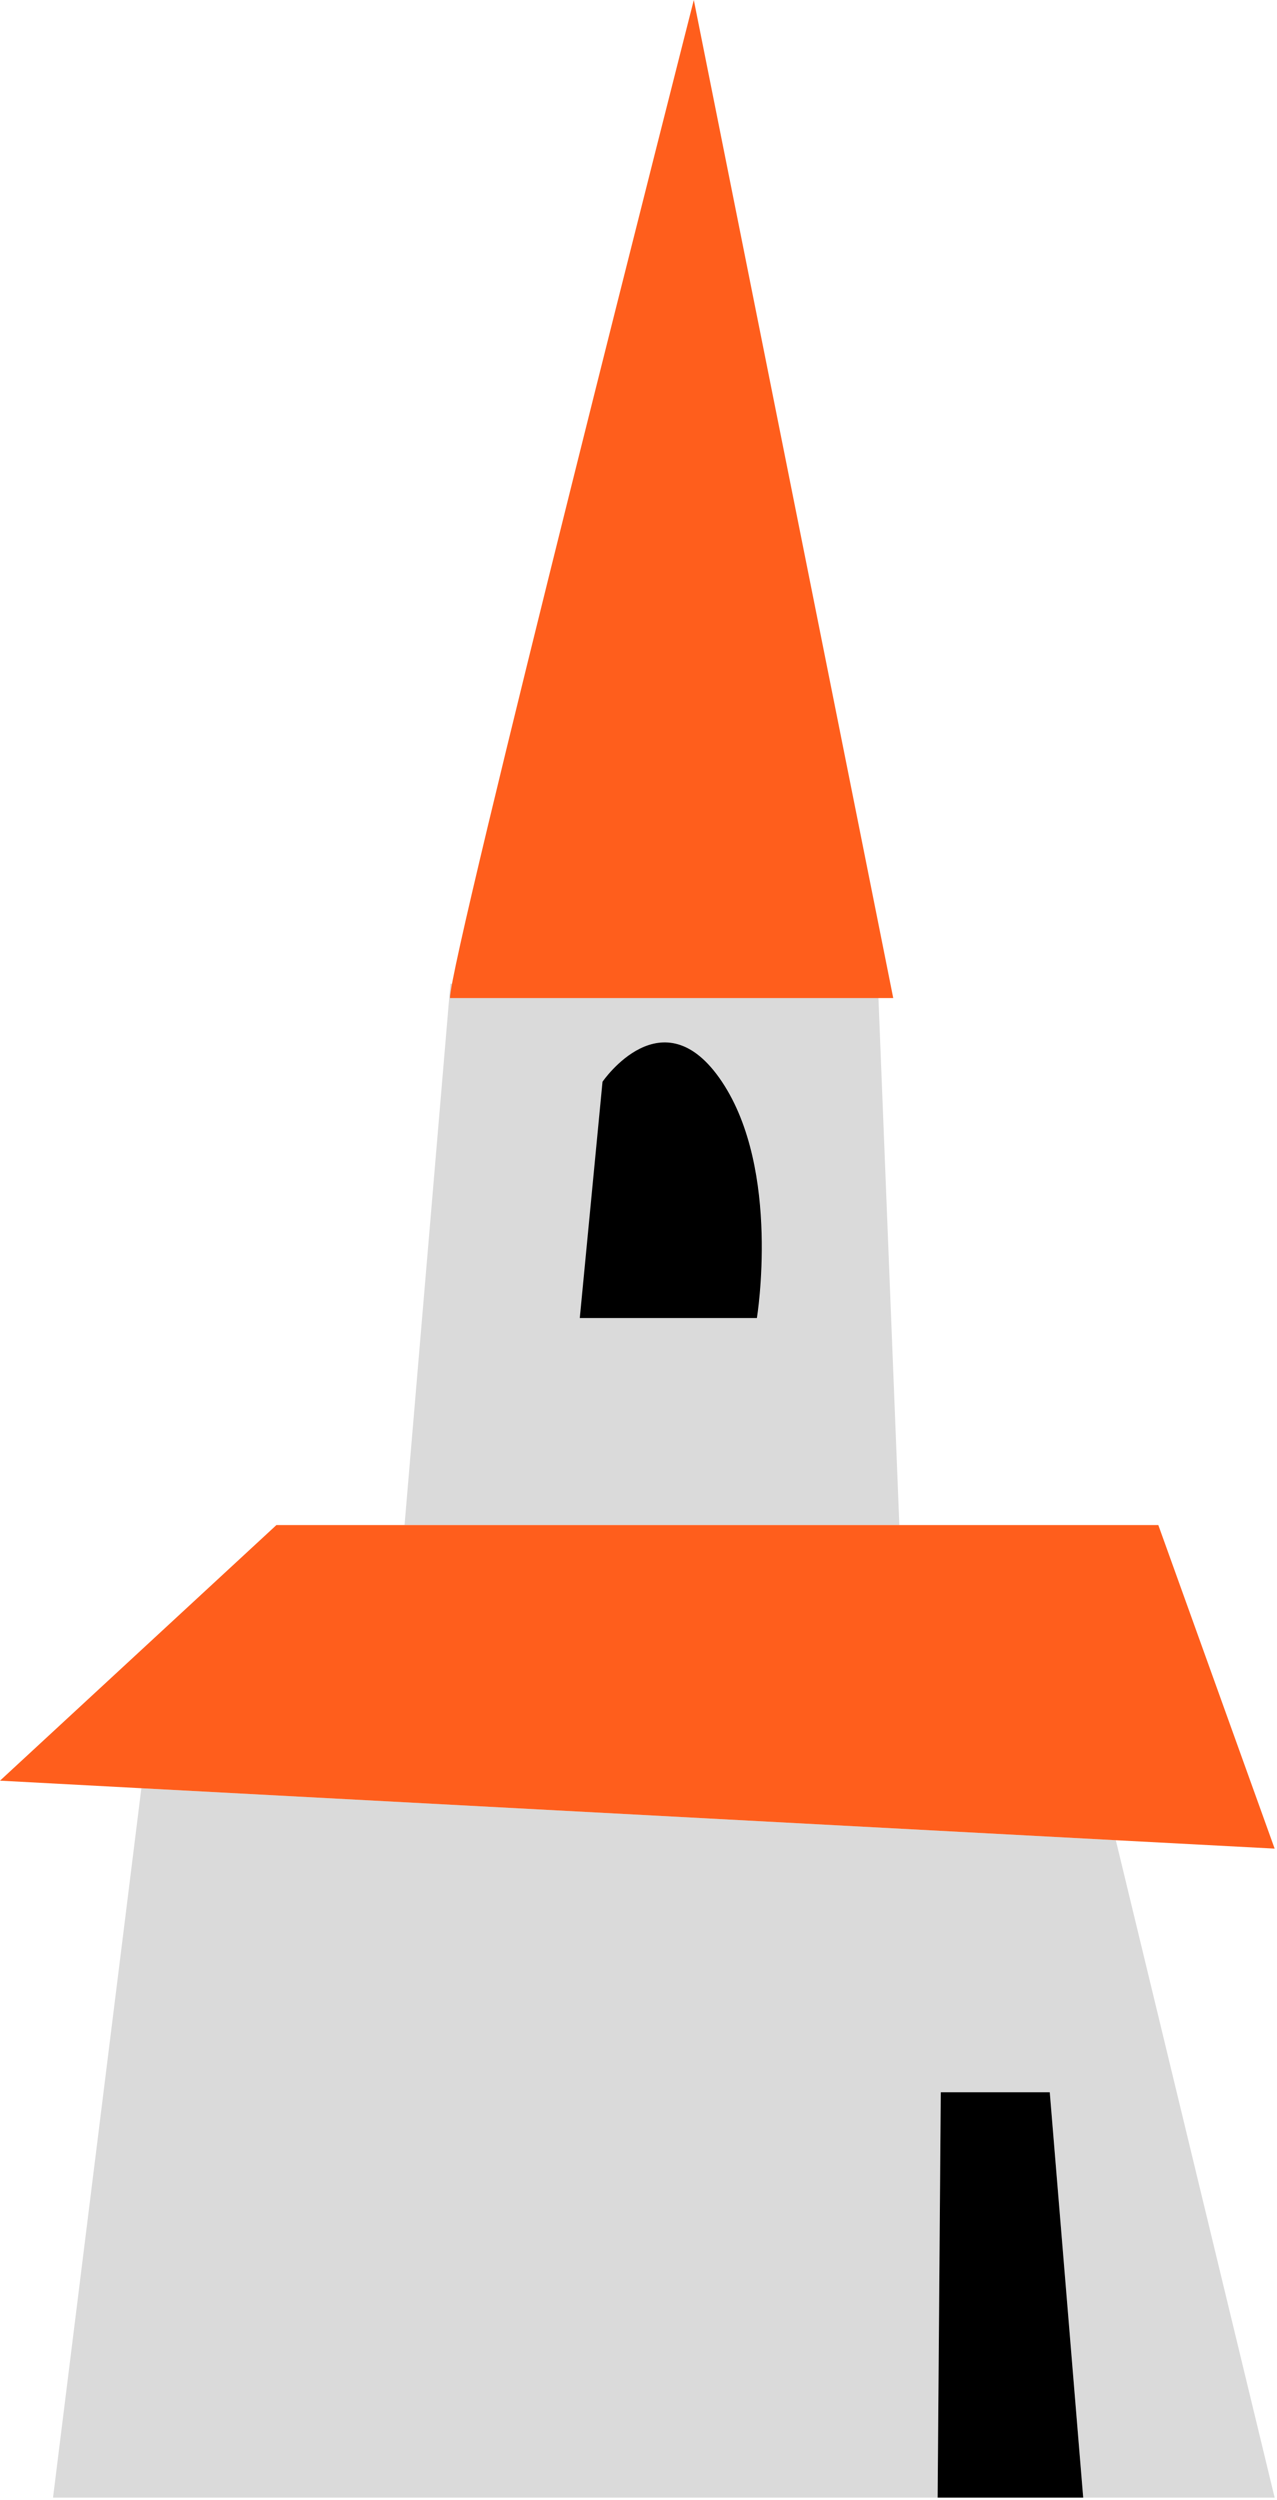
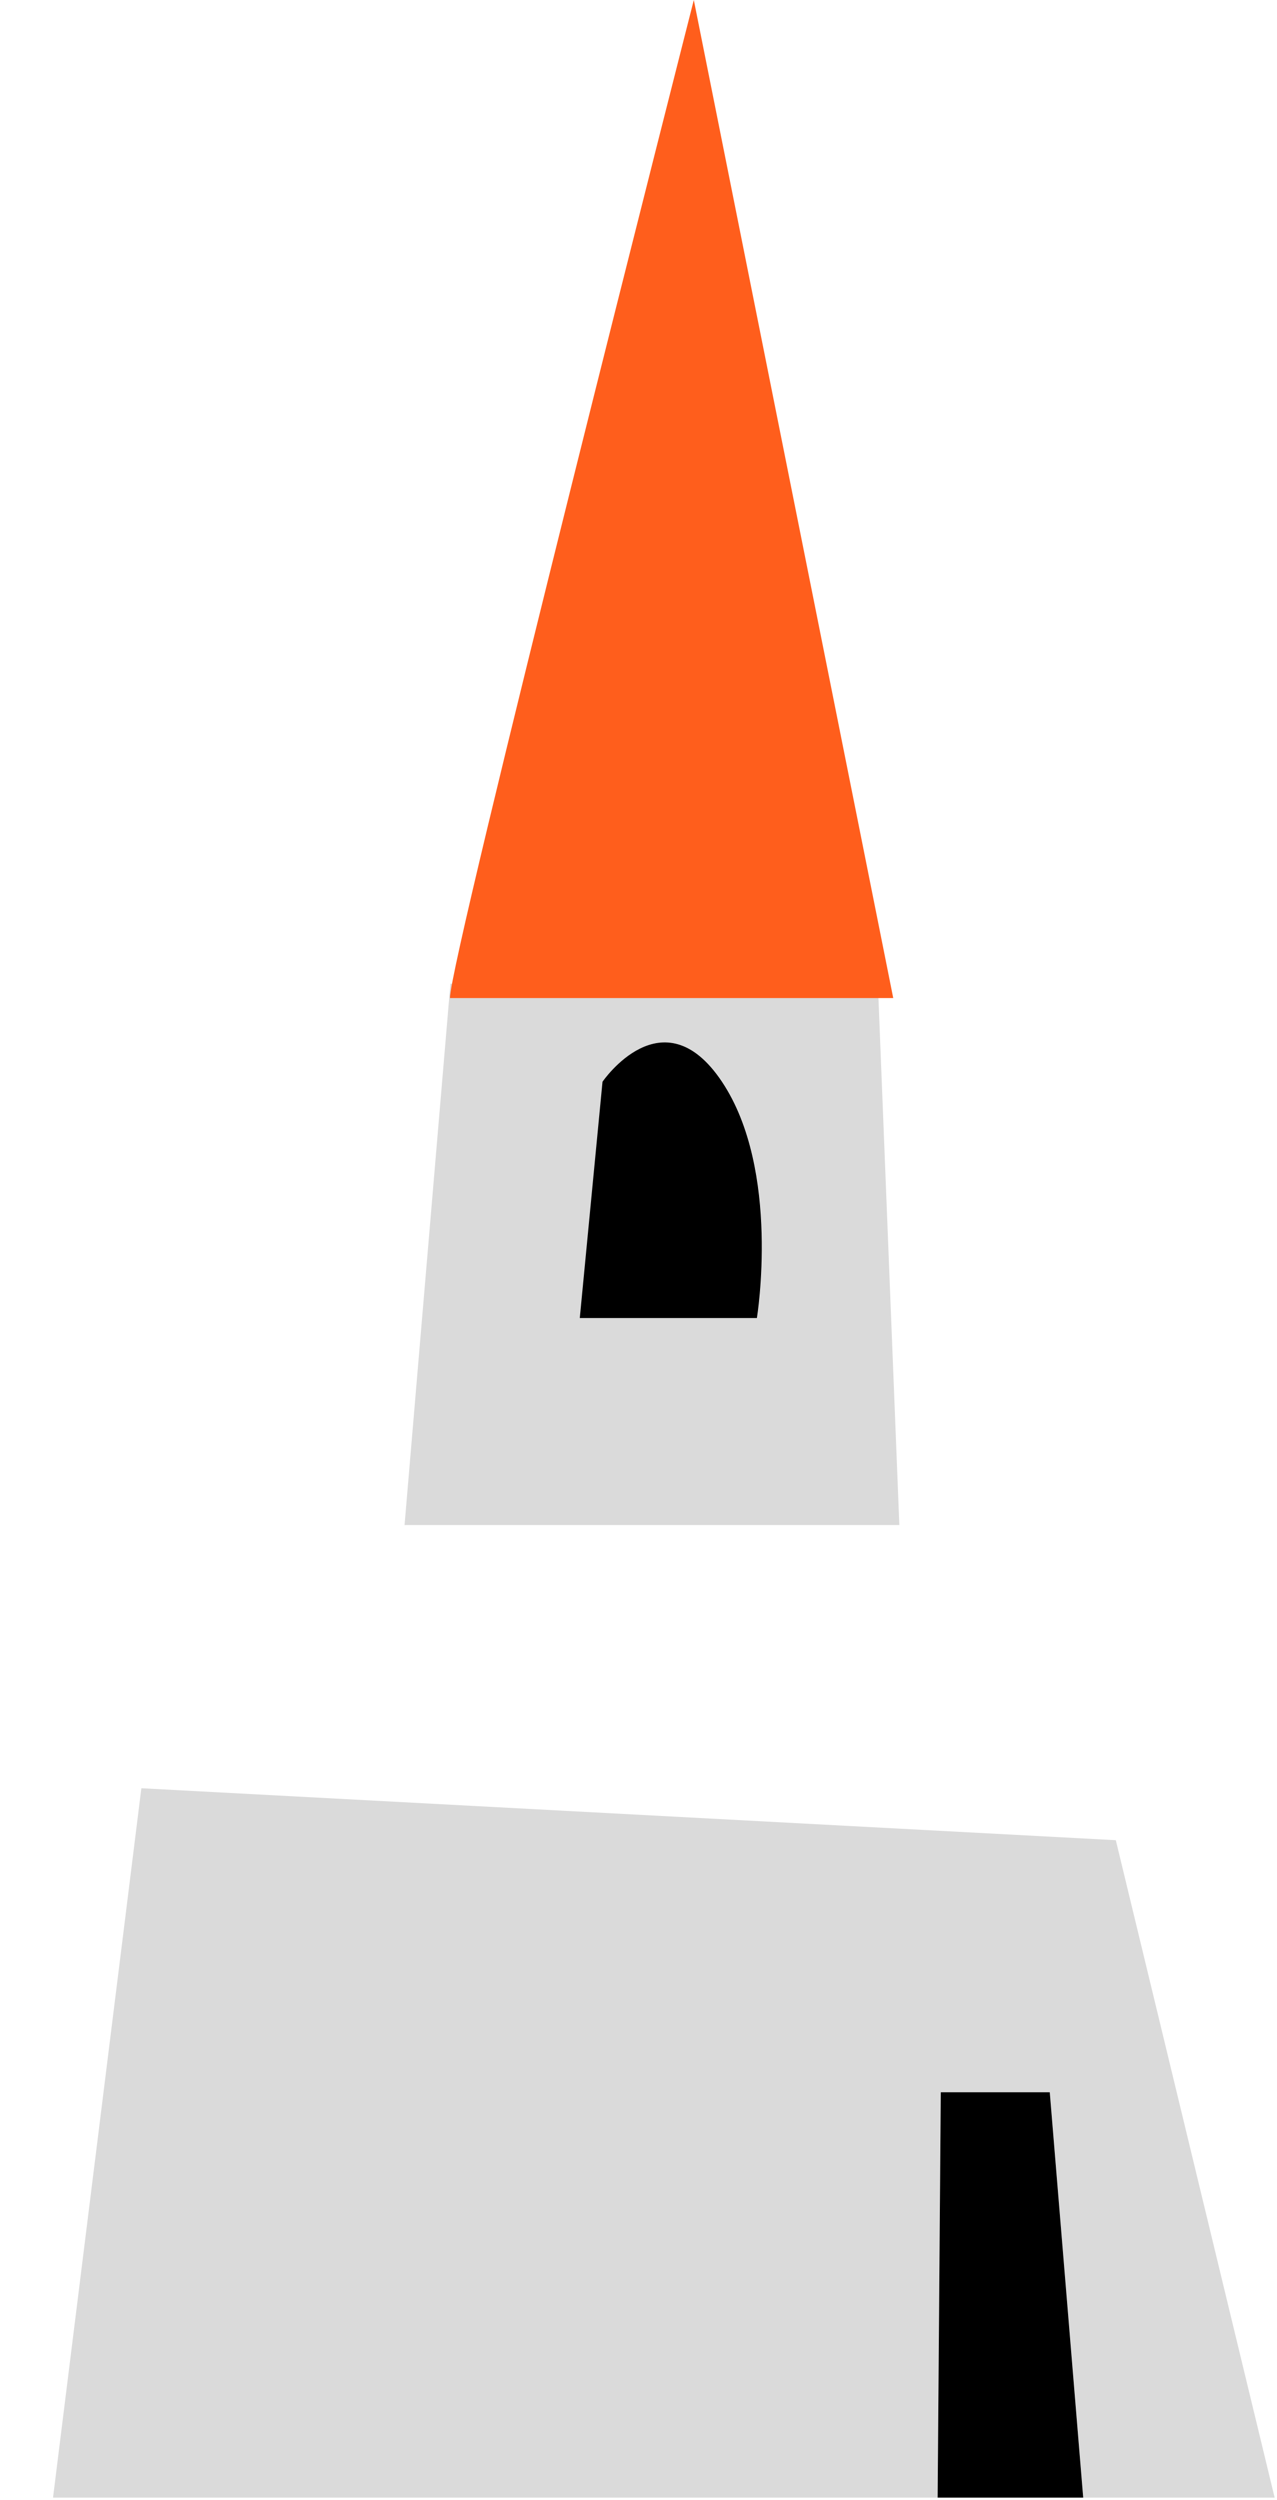
<svg xmlns="http://www.w3.org/2000/svg" width="118" height="231" viewBox="0 0 118 231" fill="none">
  <path d="M81.12 90.896H41.62L37.382 140.913H83.103L81.12 90.896ZM69.962 121.785H53.594L55.694 99.954C55.694 99.954 61.273 91.77 66.735 99.954C72.198 108.138 69.962 121.785 69.962 121.785Z" fill="#DADADA" />
  <path d="M64.111 0C64.111 0 41.484 88.877 41.581 92.22H82.54L64.111 0Z" fill="#FF5E1C" />
  <path d="M13.063 165.231L4.899 230.78H29.762H86.641L86.933 193.321H97.002L100.093 230.78H117.783L103.106 170.032L13.063 165.231Z" fill="#DADADA" />
-   <path d="M103.106 170.033L117.783 170.81L107.033 140.913H83.084H37.362H25.543L0 164.531L13.063 165.231L103.106 170.033Z" fill="#FF5E1C" />
  <path d="M55.674 99.954L53.575 121.784H69.943C69.943 121.784 72.178 108.138 66.716 99.954C61.253 91.77 55.674 99.954 55.674 99.954Z" fill="black" />
  <path d="M86.933 193.321L86.641 230.781H100.093L97.002 193.321H86.933Z" fill="black" />
</svg>